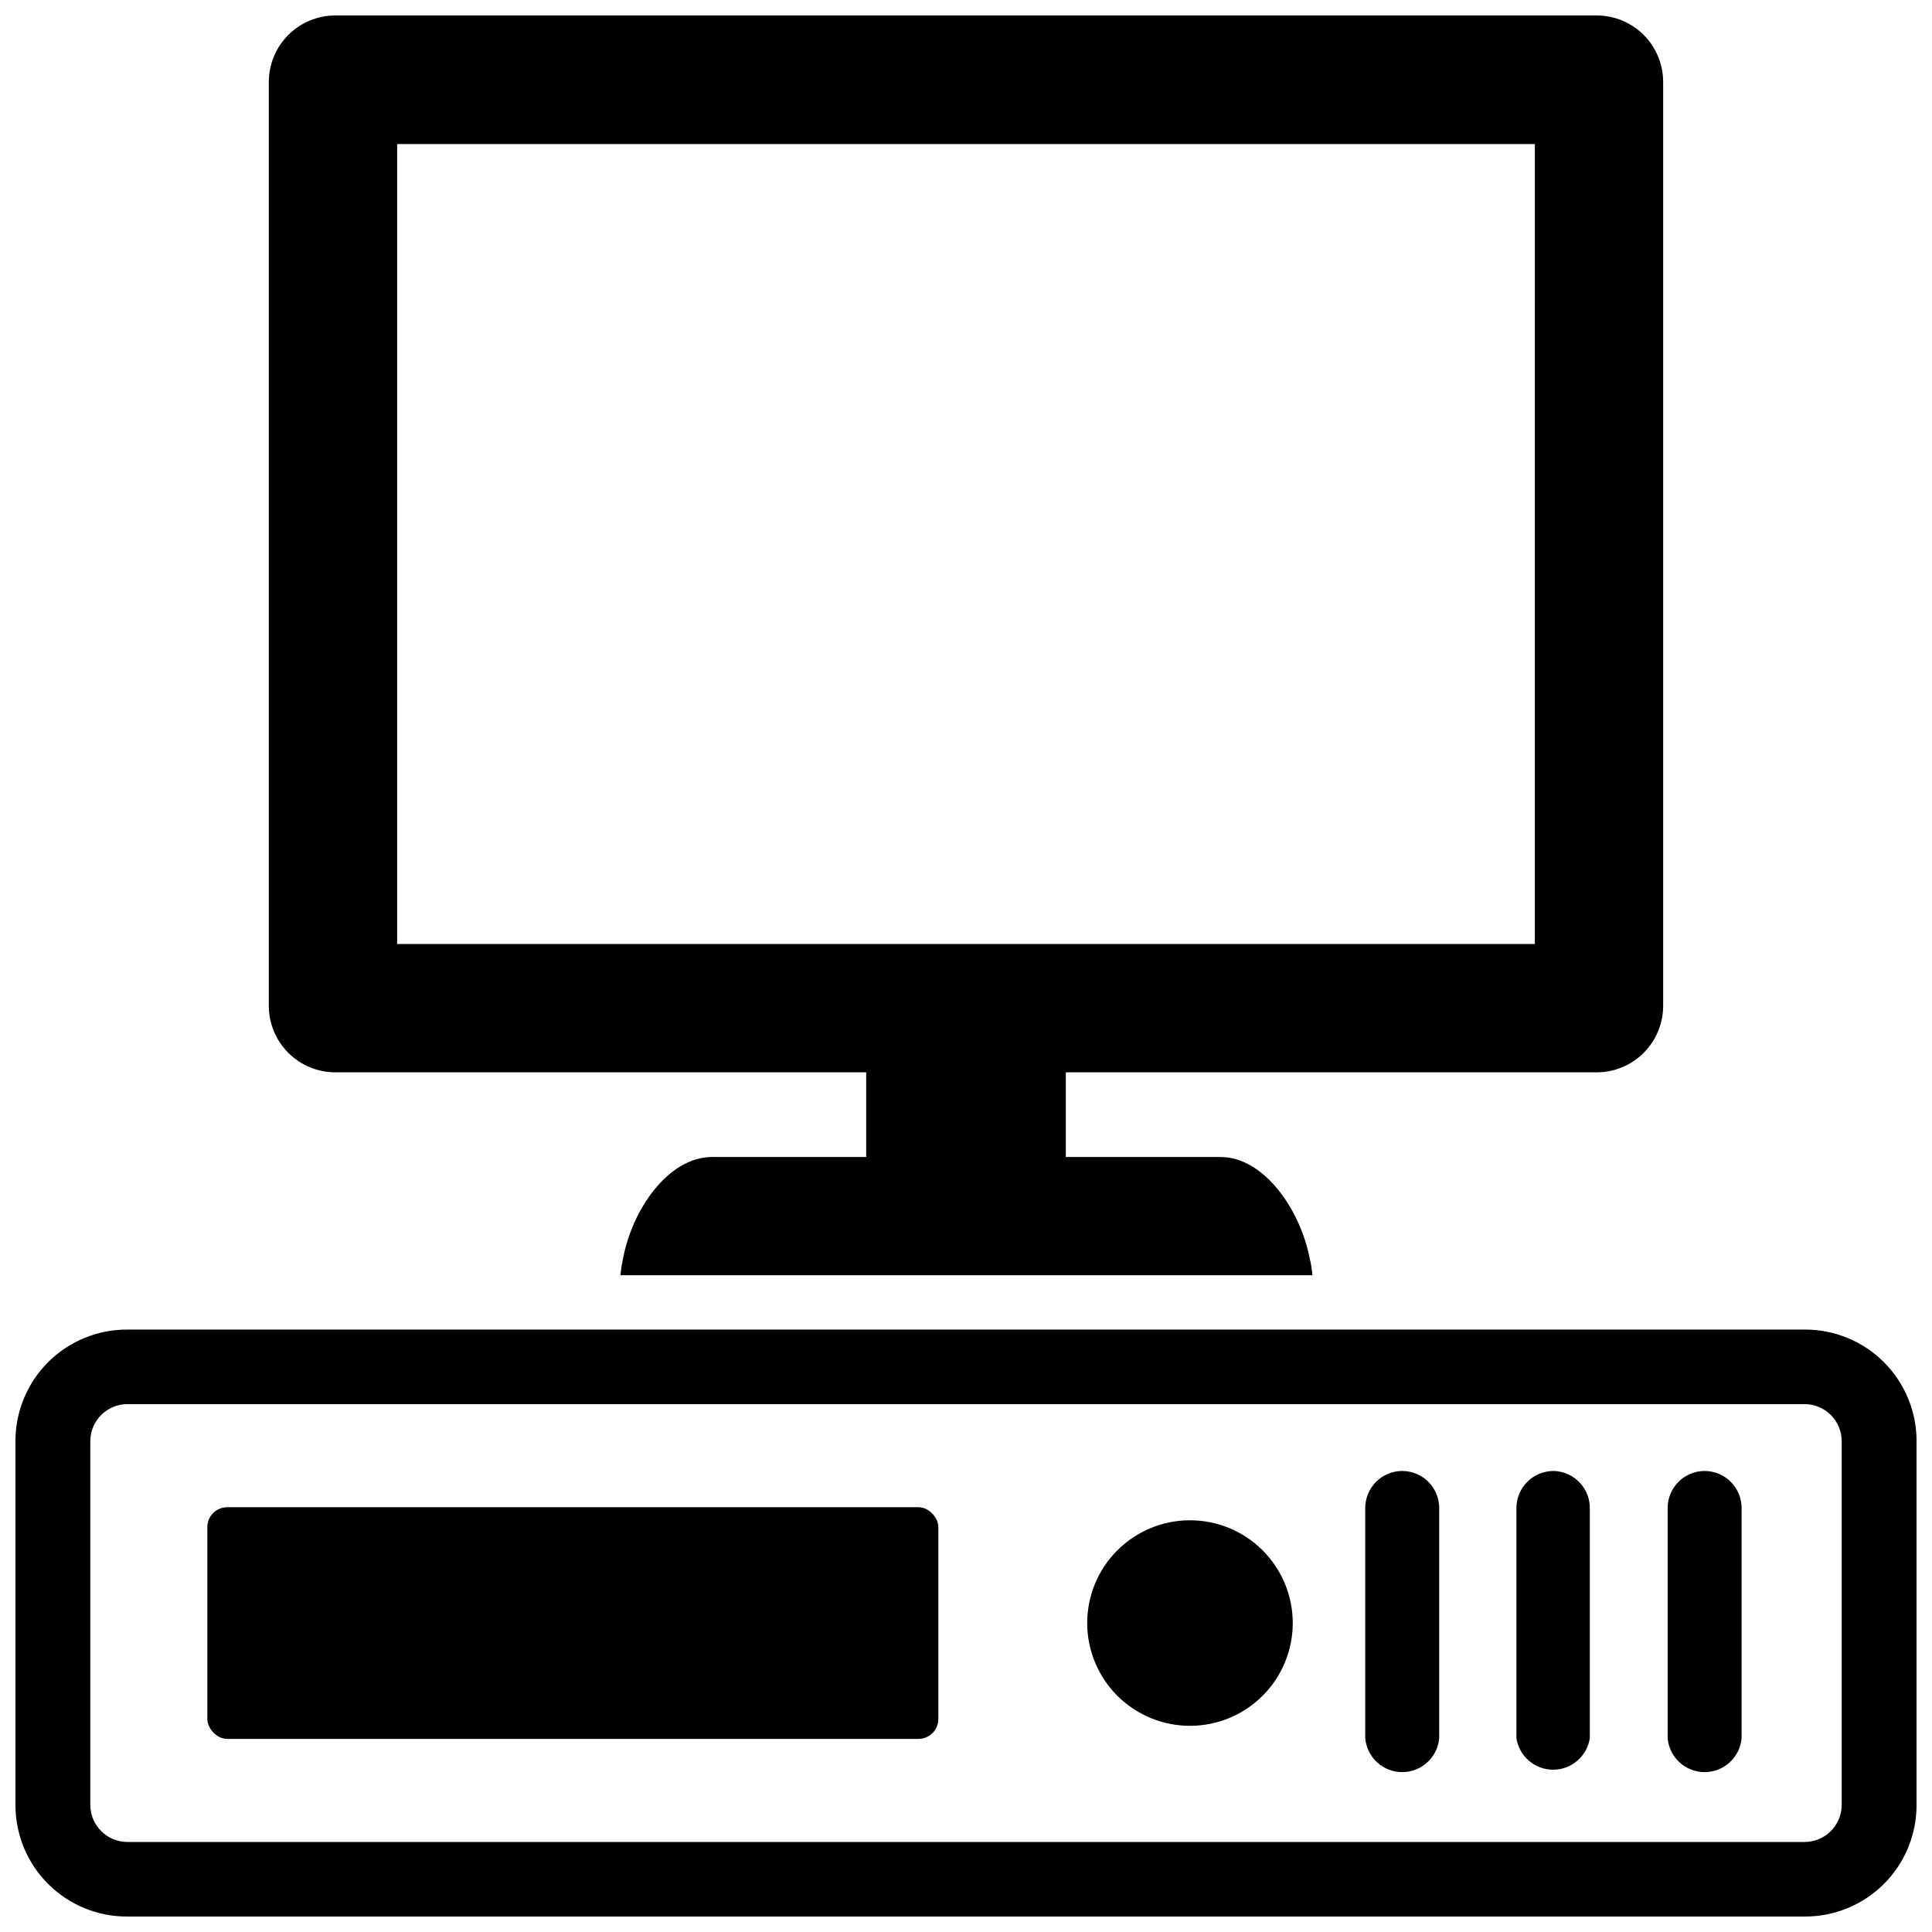
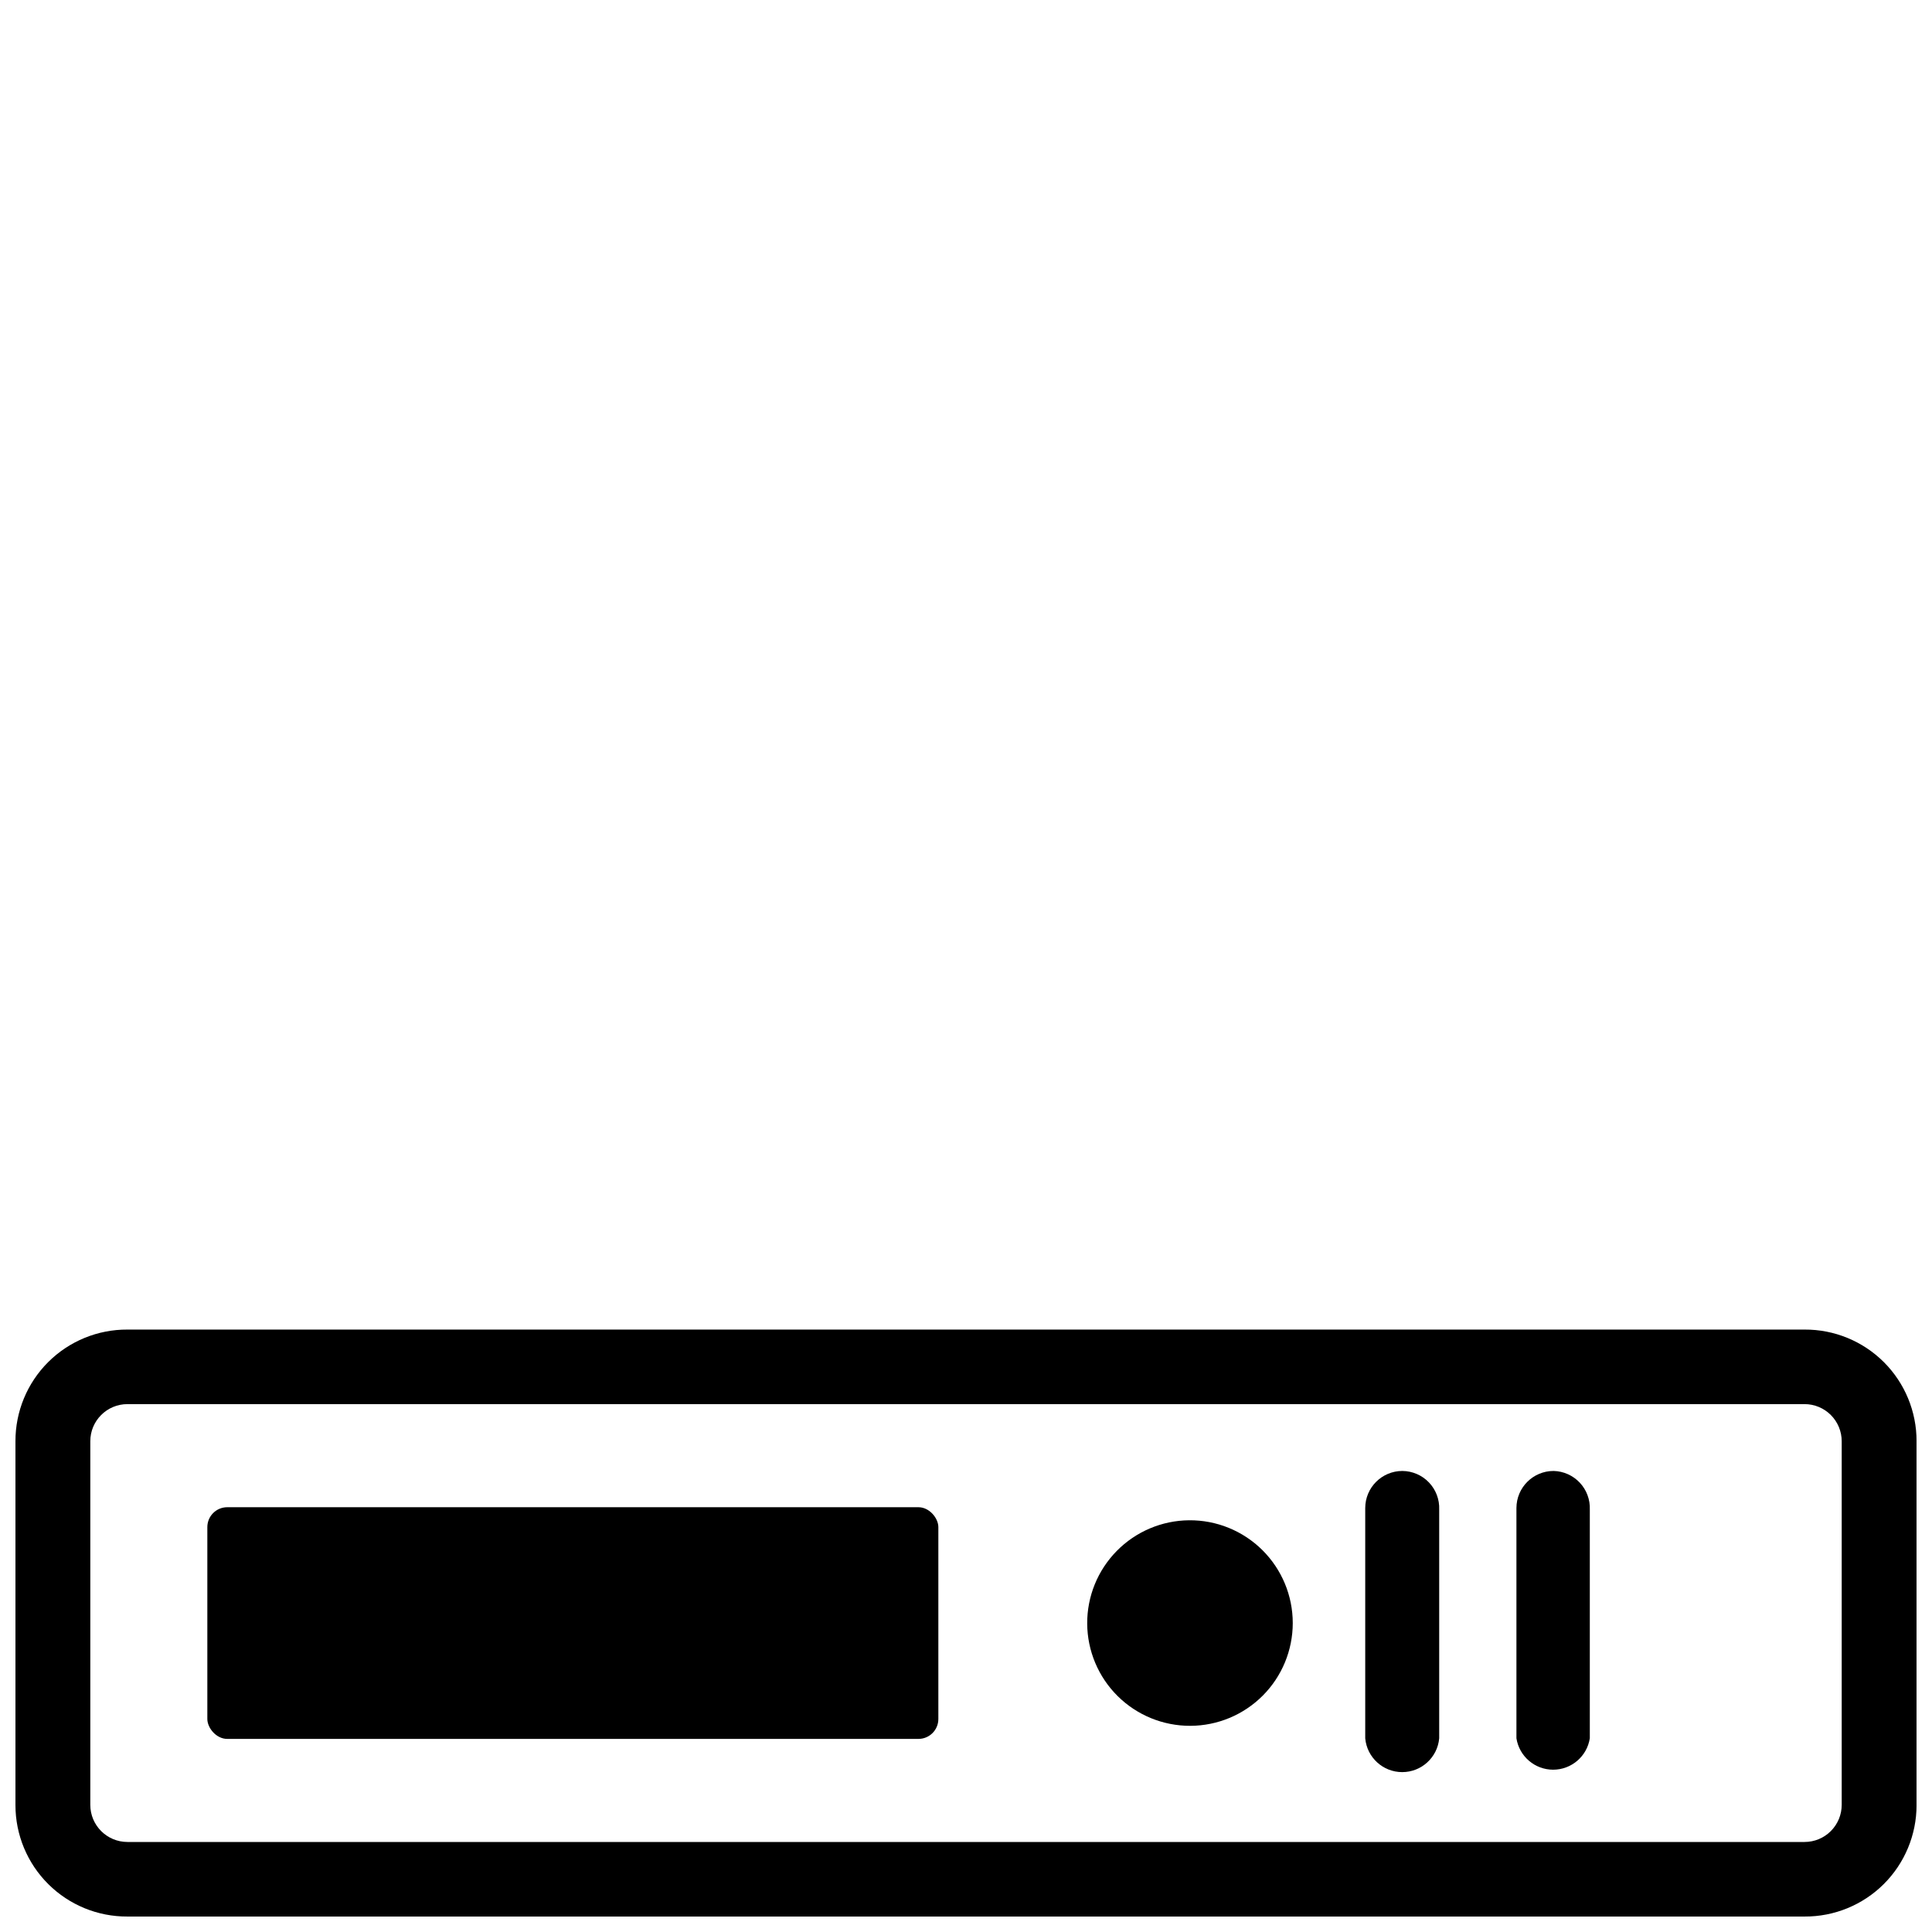
<svg xmlns="http://www.w3.org/2000/svg" width="800px" height="800px" version="1.1" viewBox="144 144 512 512">
  <defs>
    <clipPath id="b">
      <path d="m148.09 496h503.81v155.9h-503.81z" />
    </clipPath>
    <clipPath id="a">
-       <path d="m215 148.09h370v333.91h-370z" />
-     </clipPath>
+       </clipPath>
  </defs>
  <g clip-path="url(#b)">
    <path d="m622.23 496.35h-444.46c-7.867-0.043-15.43 3.062-21 8.617-5.574 5.559-8.695 13.113-8.676 20.98v96.434c0 7.856 3.133 15.391 8.703 20.93 5.57 5.543 13.117 8.633 20.973 8.59h444.46c7.856 0.043 15.406-3.047 20.977-8.59 5.57-5.539 8.699-13.074 8.699-20.93v-96.434c0.023-7.867-3.102-15.422-8.672-20.98-5.574-5.555-13.133-8.66-21.004-8.617zm9.84 125.95c0 2.609-1.039 5.113-2.883 6.957-1.844 1.848-4.348 2.883-6.957 2.883h-444.46c-5.434 0-9.84-4.406-9.84-9.84v-96.355c0-5.434 4.406-9.84 9.84-9.84h444.46c2.609 0 5.113 1.039 6.957 2.883 1.844 1.848 2.883 4.348 2.883 6.957z" />
  </g>
  <g clip-path="url(#a)">
    <path d="m232.88 428.18h140.67v22.434l-40.855 0.004c-11.492 0-21.176 13.777-23.617 27.078h0.004c-0.32 1.398-0.531 2.82-0.633 4.25h183.34c-0.098-1.512-0.336-3.016-0.707-4.484-2.598-13.227-12.281-26.844-23.617-26.844h-41.012v-22.438h140.67c4.676 0 9.164-1.855 12.469-5.164 3.309-3.309 5.164-7.793 5.164-12.469v-244.74c0.023-4.688-1.828-9.195-5.137-12.52-3.309-3.324-7.805-5.191-12.496-5.191h-334.25c-4.691 0-9.188 1.867-12.496 5.191-3.309 3.324-5.156 7.832-5.137 12.52v244.74c0 4.676 1.859 9.16 5.164 12.469 3.309 3.309 7.793 5.164 12.469 5.164zm16.375-246h301.5l-0.004 211.99h-301.5z" />
  </g>
  <path d="m204.22 543.43h183.18c2.914 0 5.273 2.914 5.273 5.273v50.852c0 2.914-2.363 5.273-5.273 5.273h-183.18c-2.914 0-5.273-2.914-5.273-5.273v-50.852c0-2.914 2.363-5.273 5.273-5.273z" />
  <path d="m459.12 546.89c-7.211 0.062-14.102 2.981-19.16 8.117-5.062 5.133-7.883 12.066-7.84 19.277 0.043 7.207 2.941 14.109 8.059 19.184 5.121 5.078 12.047 7.914 19.254 7.894 7.211-0.02 14.121-2.898 19.211-8.004s7.949-12.023 7.949-19.23c0-7.266-2.902-14.23-8.059-19.344-5.16-5.117-12.148-7.957-19.414-7.894z" />
  <path d="m515.64 533.82c-5.434 0-9.84 4.402-9.84 9.84v61.008c0.457 5.074 4.707 8.961 9.801 8.961s9.348-3.887 9.801-8.961v-60.617c0.109-2.66-0.871-5.254-2.711-7.184-1.84-1.93-4.383-3.027-7.051-3.047z" />
  <path d="m555.71 533.82c-5.434 0-9.84 4.402-9.84 9.84v61.008c0.75 4.789 4.875 8.32 9.723 8.32s8.973-3.531 9.723-8.32v-60.617c0.105-2.637-0.852-5.203-2.66-7.129-1.805-1.922-4.309-3.043-6.945-3.102z" />
-   <path d="m595.7 533.82c-5.402 0.043-9.762 4.434-9.758 9.84v61.008c0.453 5.074 4.707 8.961 9.801 8.961s9.344-3.887 9.797-8.961v-60.617c0.109-2.676-0.879-5.281-2.738-7.211-1.855-1.934-4.422-3.023-7.102-3.019z" />
</svg>